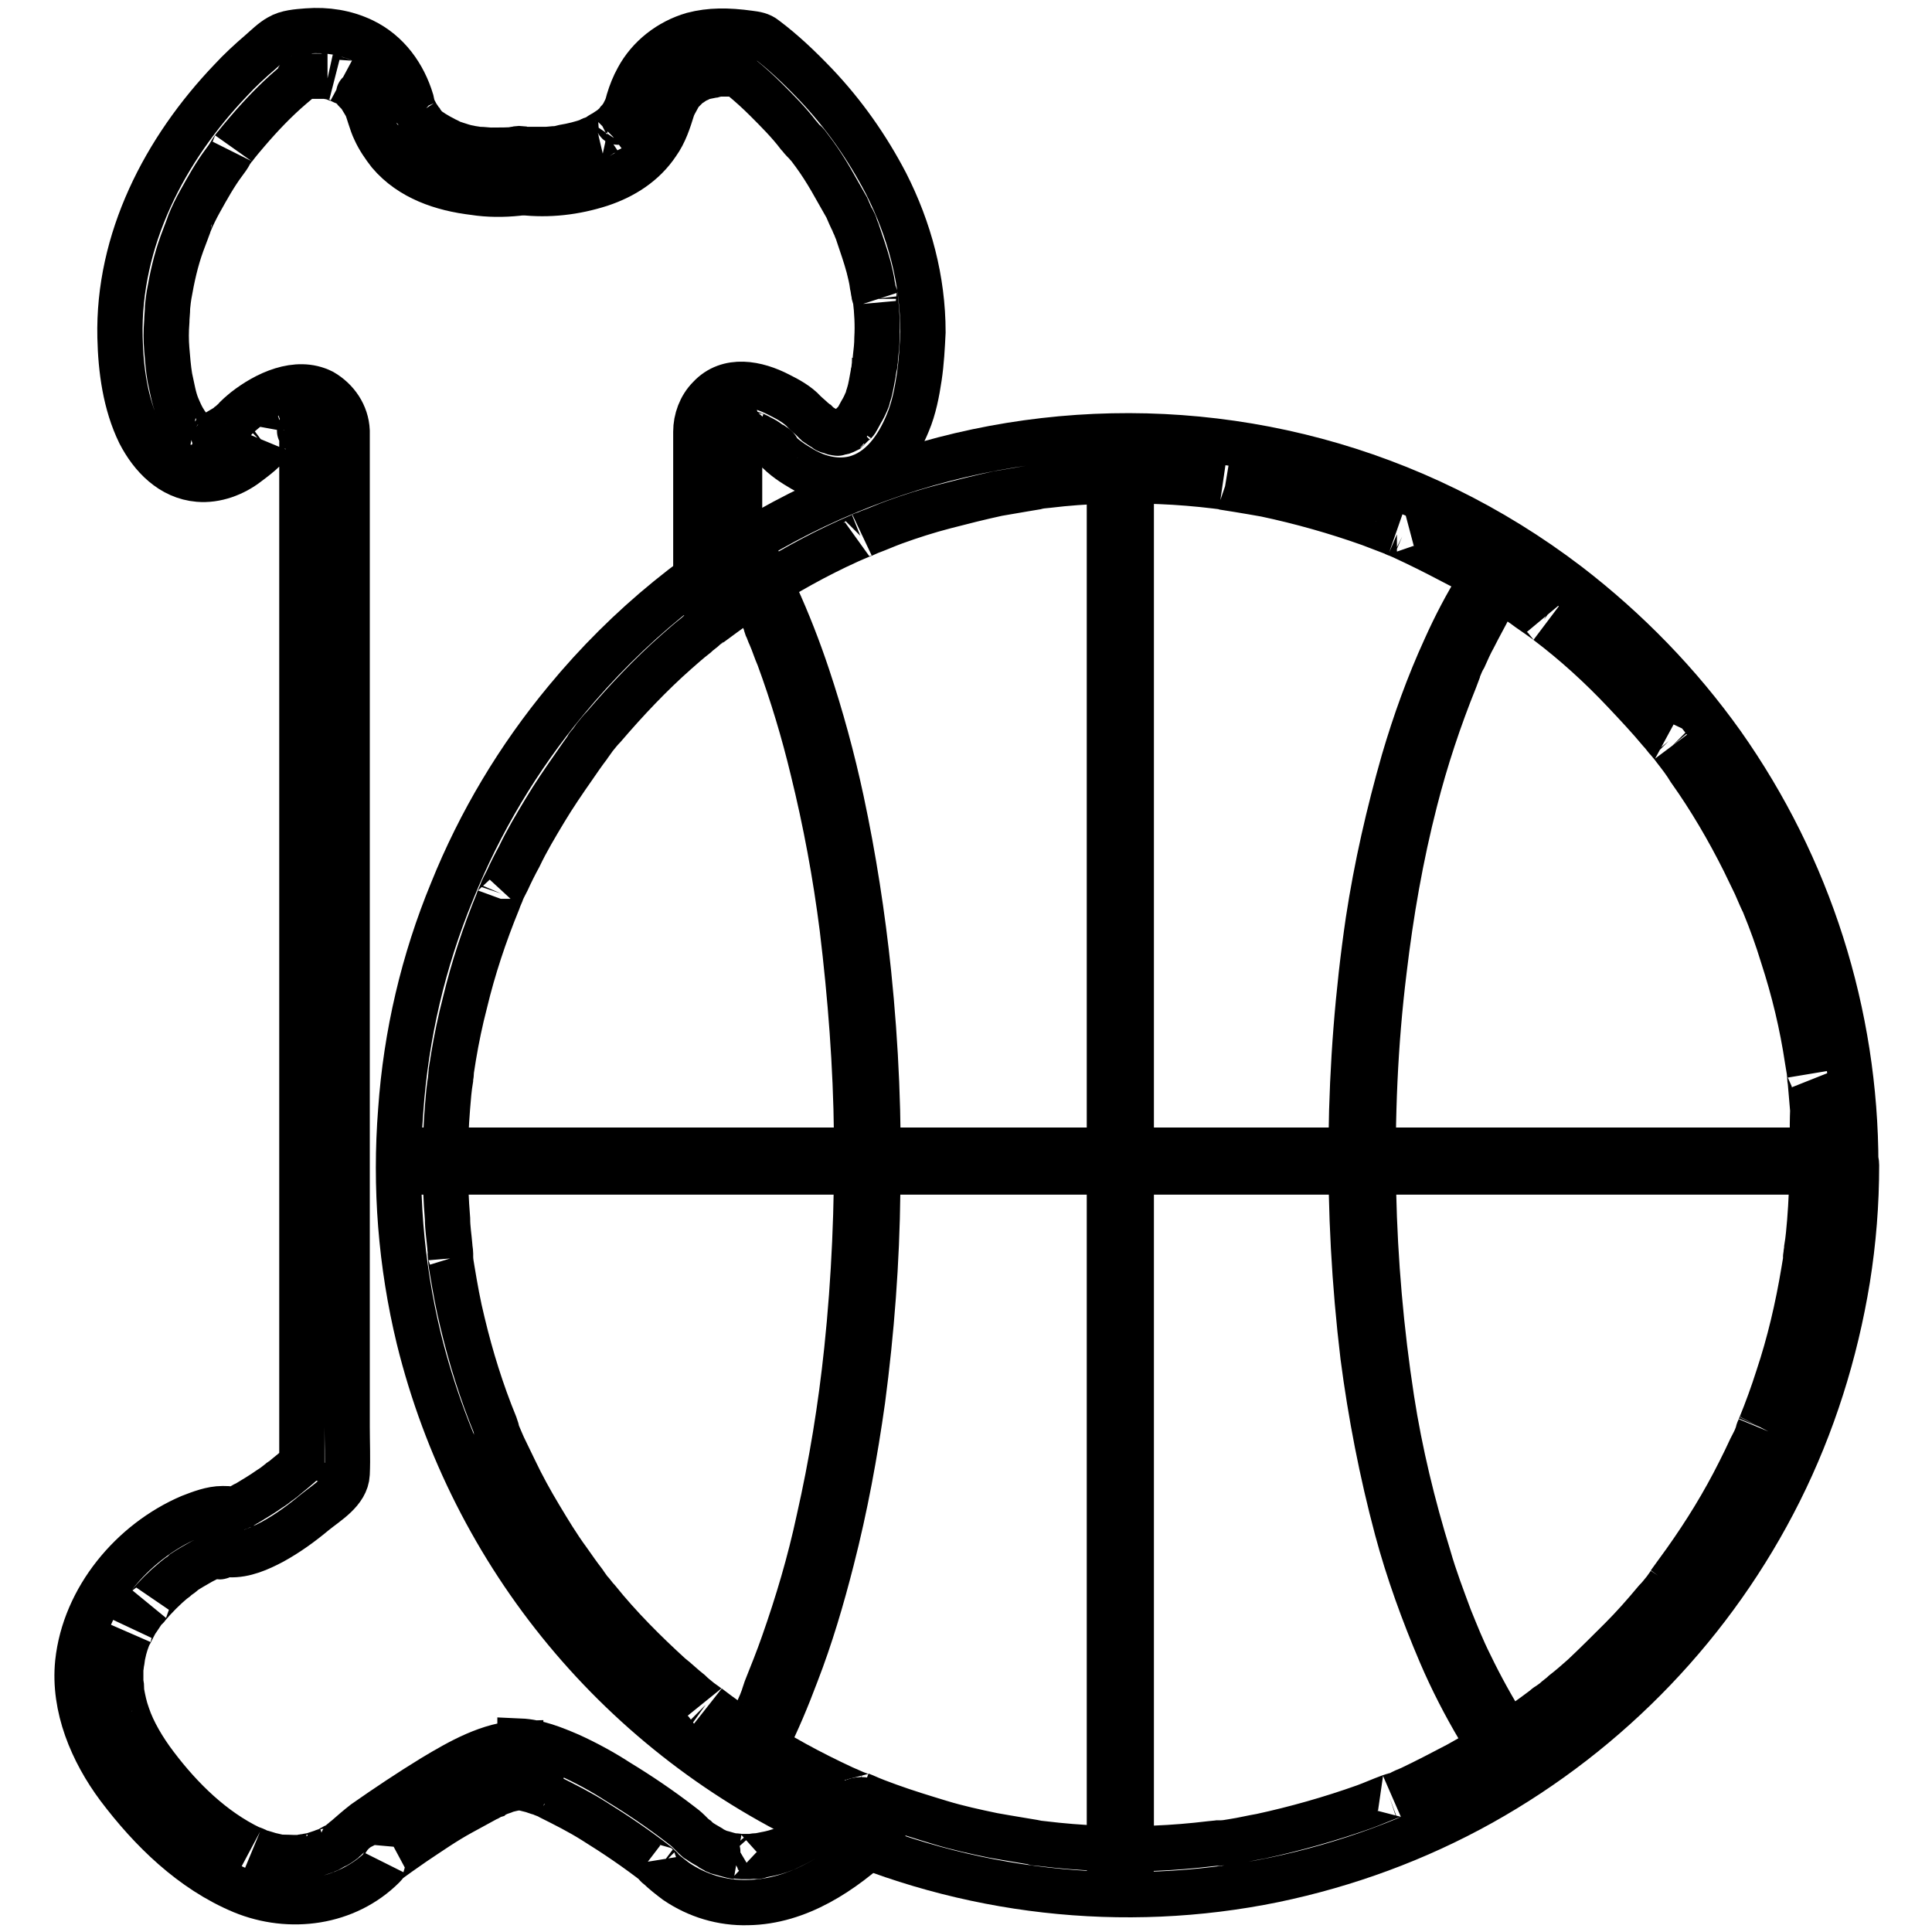
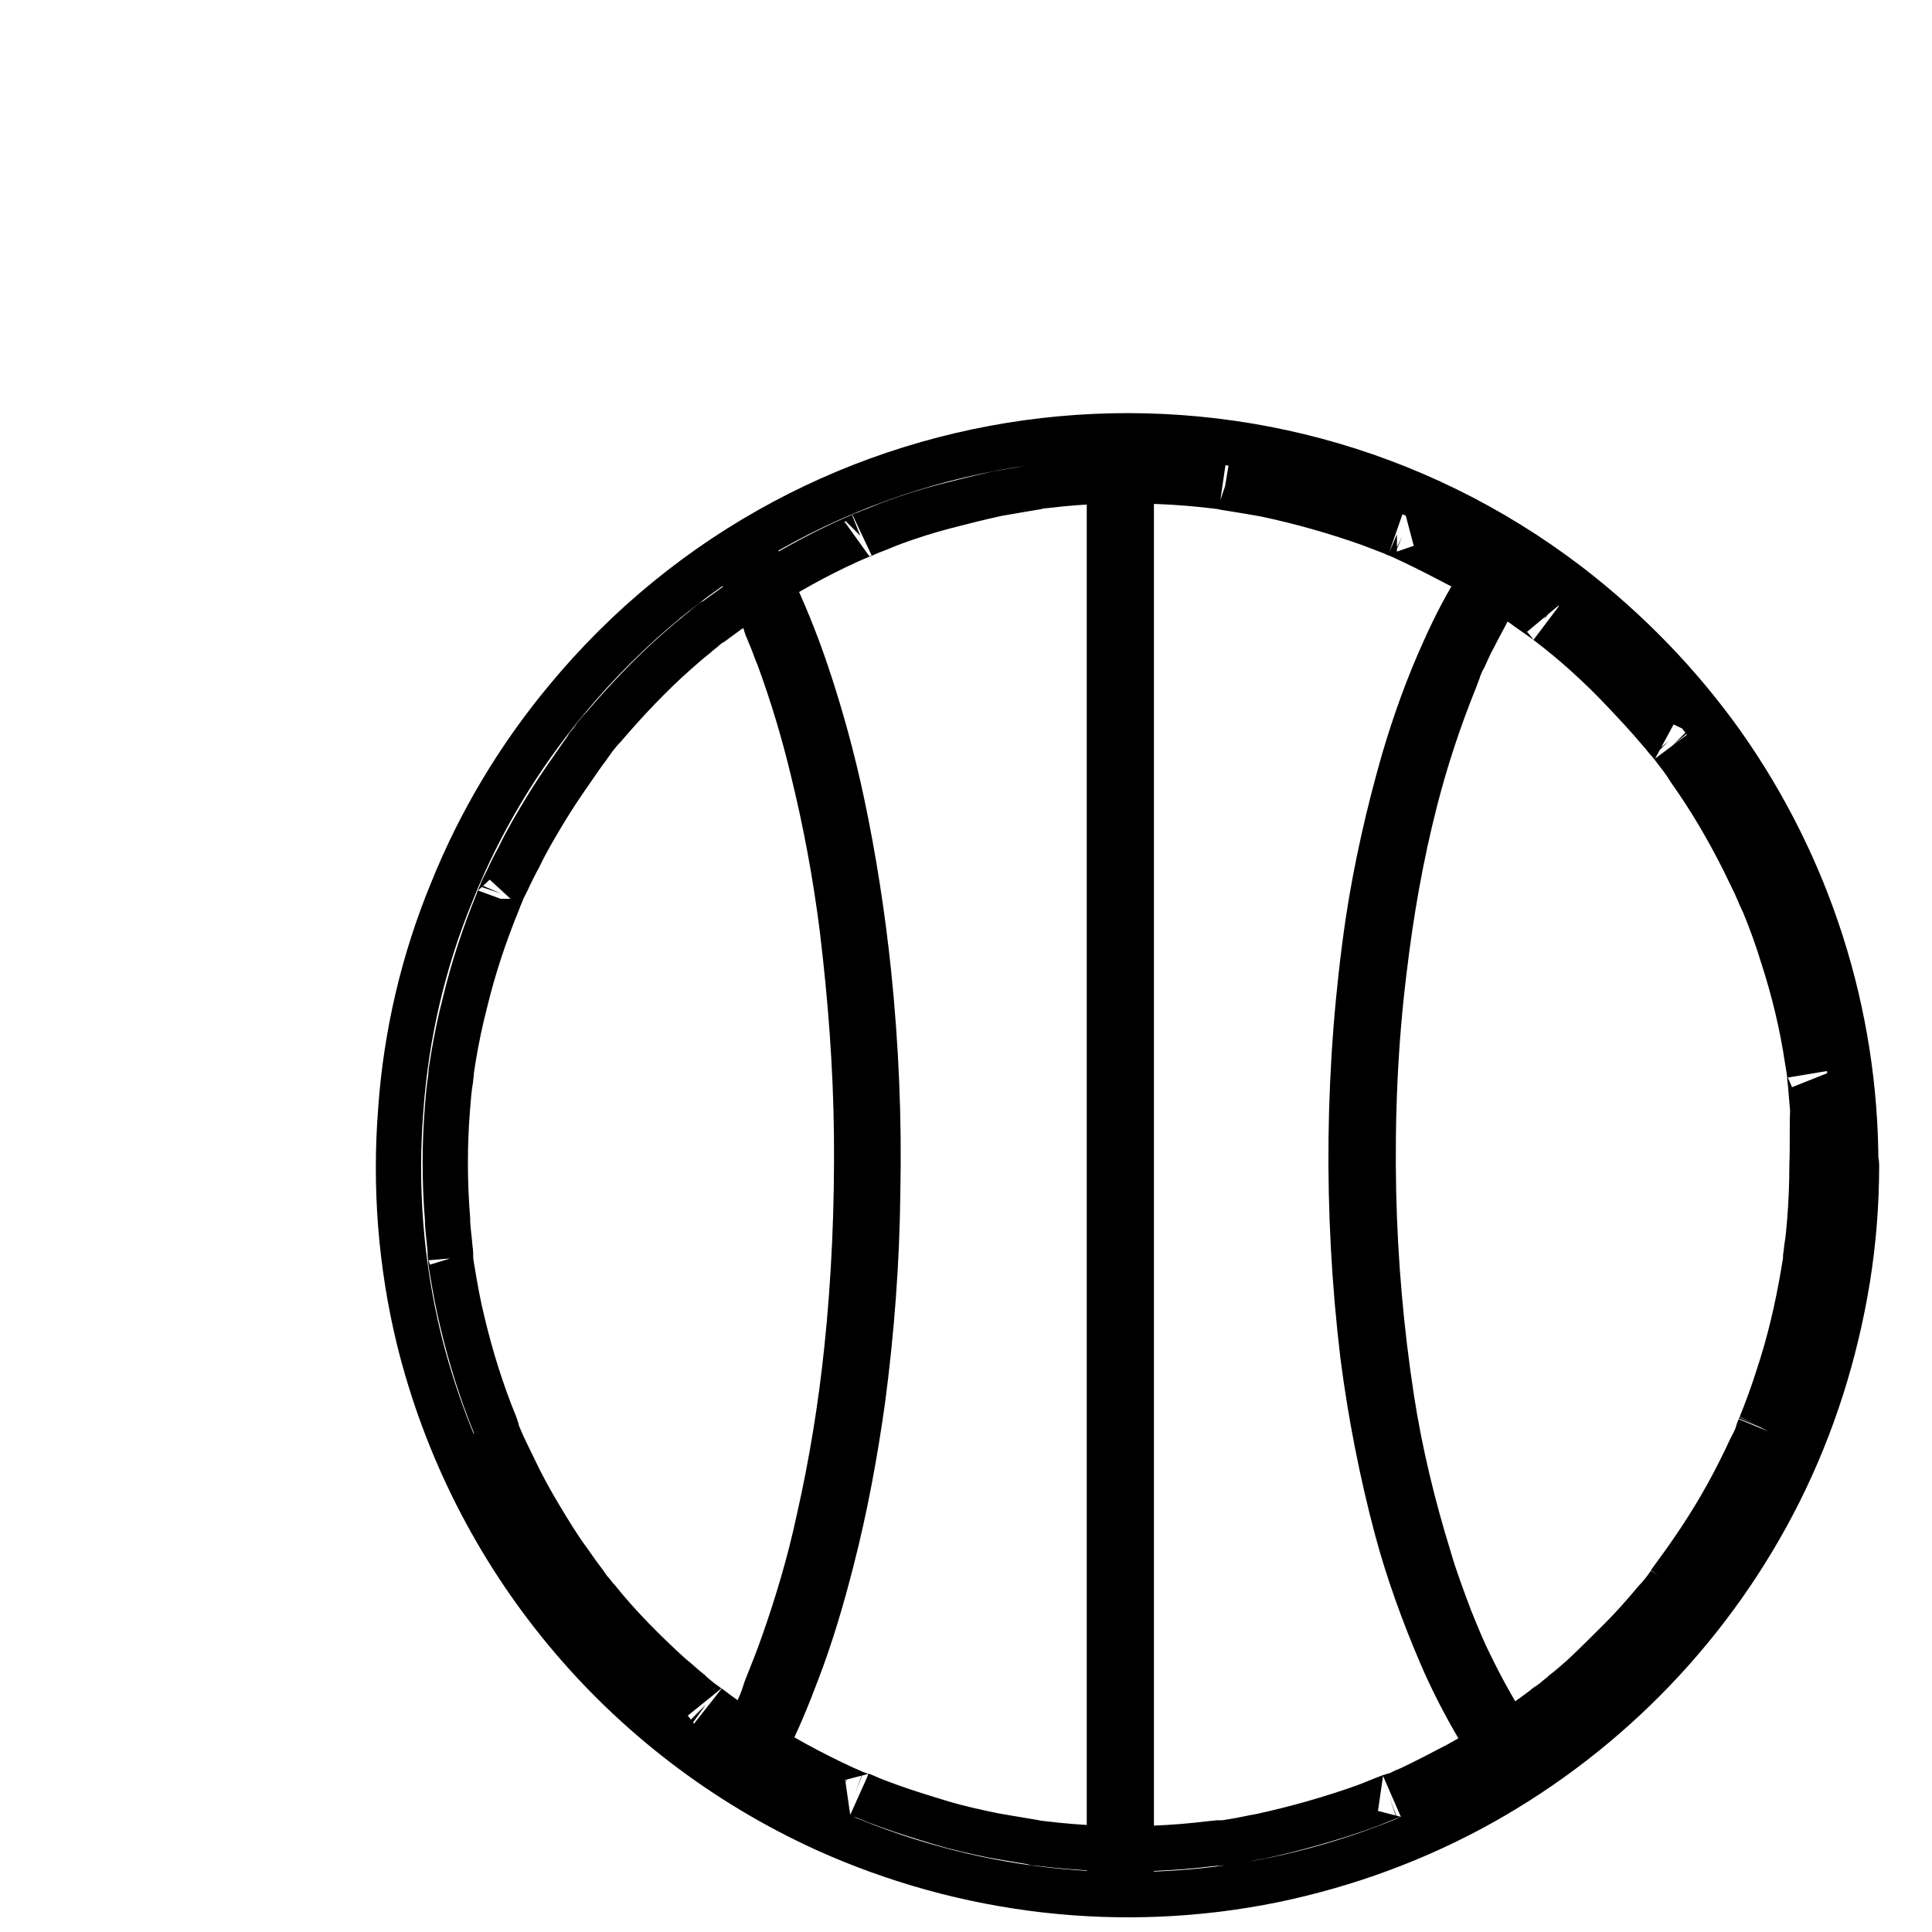
<svg xmlns="http://www.w3.org/2000/svg" version="1.1" x="0px" y="0px" viewBox="0 0 256 256" enable-background="new 0 0 256 256" xml:space="preserve">
  <g>
-     <path stroke-width="6" fill-opacity="0" stroke="#000000" d="M69.2,25.5c3.5,0.4,7,0,10.4-1.1c3-1,5.7-2.7,7.5-5.4c1-1.4,1.5-3,2-4.6c0.1-0.2,0.1-0.4,0.2-0.5 c0.2-0.5-0.2,0.5,0,0c0.2-0.4,0.4-0.7,0.6-1.1c0.1-0.2,0.2-0.3,0.3-0.5c0.1-0.1,0.1-0.1,0.1-0.2c0,0-0.4,0.5-0.2,0.3 c0.2-0.2,0.5-0.5,0.7-0.8c0.1-0.1,0.2-0.2,0.3-0.3c0.1,0,0.1-0.1,0.2-0.1c0.3-0.3-0.2,0.2-0.3,0.2c0.3-0.2,0.6-0.3,0.8-0.5 c0.2-0.1,0.5-0.3,0.7-0.4c0.1,0,0.2-0.1,0.2-0.1c0.1,0-0.7,0.2-0.4,0.2c0.1,0,0.3-0.1,0.4-0.2c0.5-0.2,1.1-0.3,1.6-0.4 c0.1,0,0.2,0,0.4-0.1s-0.8,0.1-0.3,0c0.3,0,0.5,0,0.8-0.1c0.4,0,0.9,0,1.3,0c0.2,0,0.4,0,0.6,0c0.2,0,0.9,0.1,0.2,0 c-0.7-0.1-0.1,0,0.1,0L98,10c0.1,0,0.2,0.1,0.4,0.1c-0.3,0.1-1-0.5-0.4-0.1c0.3,0.2-0.8-0.6-0.4-0.3l0.2,0.2l0.5,0.4 c1.1,0.9,2.2,1.9,3.2,2.9c1.5,1.5,3,3,4.3,4.7c0.2,0.2,0.4,0.5,0.6,0.7l0.3,0.3c0.1,0.1,0.5,0.6,0.2,0.2c-0.3-0.4,0,0,0.1,0.1 l0.3,0.4c0.2,0.3,0.4,0.5,0.6,0.8c0.8,1.1,1.5,2.2,2.2,3.4c0.7,1.2,1.4,2.5,2.1,3.7c0.3,0.7,0.6,1.4,0.9,2c0.2,0.5-0.1-0.2,0-0.1 c0.1,0.2,0.2,0.4,0.2,0.5c0.1,0.4,0.3,0.7,0.4,1.1c0.5,1.5,1,2.9,1.4,4.4c0.2,0.8,0.4,1.6,0.5,2.4c0.1,0.4,0.1,0.7,0.2,1.1 c0,0.1,0,0.2,0.1,0.4c0,0-0.1-0.6,0-0.3c0,0.2,0.1,0.4,0.1,0.6c0.2,1.7,0.3,3.5,0.2,5.2c0,0.9-0.1,1.7-0.2,2.6c0,0.2,0,0.5-0.1,0.7 c0,0.1-0.1,0.8,0,0.3c0.1-0.4-0.1,0.3-0.1,0.4c0,0.2-0.1,0.5-0.1,0.7c-0.2,1-0.3,1.9-0.6,2.8c-0.1,0.2-0.1,0.5-0.2,0.7 c-0.1,0.2-0.3,0.7-0.1,0.2c-0.2,0.5-0.4,0.9-0.7,1.4c-0.2,0.4-0.4,0.7-0.6,1.1c-0.1,0.2-0.3,0.3-0.4,0.5c0,0,0.4-0.5,0.2-0.3 c-0.1,0.1-0.1,0.2-0.2,0.2c-0.2,0.2-0.5,0.5-0.7,0.7c-0.4,0.3-0.1,0,0.2-0.1c-0.1,0-0.3,0.2-0.4,0.3c-0.2,0.1-0.4,0.2-0.7,0.3 c0.7-0.4,0.5-0.2,0.2-0.1c-0.1,0-0.3,0.1-0.4,0.1s-0.6,0.1,0,0c0.6-0.1,0.1,0,0,0h-0.7c-0.5,0,0.5,0.1,0.4,0.1 c-0.1,0-0.2,0-0.4-0.1c-0.2-0.1-0.5-0.1-0.7-0.2c-0.1,0-0.2-0.1-0.3-0.1c-0.4-0.1,0.7,0.3,0.3,0.1c-0.2-0.1-0.4-0.2-0.6-0.3 c-0.4-0.2-0.8-0.5-1.1-0.7l-0.2-0.2c-0.4-0.3,0.6,0.5,0.3,0.2c-0.2-0.1-0.3-0.3-0.5-0.4c-0.4-0.4-0.8-0.7-1.2-1.1 c-0.9-1-2.2-1.7-3.4-2.3c-2.9-1.5-6.7-2.3-9.2,0.4c-1.2,1.2-1.8,2.9-1.8,4.5v20.5c0,1.5,1.3,3,2.9,2.9c1.6,0,2.9-1.3,2.9-2.9V57.4 c0-0.1,0-0.3,0-0.4c0-0.4,0,0.8,0,0.4c0-0.1,0.1-0.2,0.1-0.2c0.1,0.3-0.3,0.5-0.1,0.2c0.1-0.1,0.2-0.2,0.2-0.4 c0.1-0.2-0.2,0.3-0.2,0.3c0.1,0,0.1-0.1,0.2-0.2c0.1,0,0.1-0.1,0.1-0.1c0.1-0.2-0.3,0.3-0.3,0.3c0,0,0.1-0.1,0.2-0.1 c0.4-0.2-0.2,0.1-0.3,0.1c0.1,0,0.2-0.1,0.3-0.1c0.5-0.2-0.4,0-0.2,0c0.1,0,0.2,0,0.4,0c0.1,0,0.8,0.1,0.2,0c-0.6-0.1-0.1,0,0.1,0 c0.1,0,0.3,0.1,0.4,0.1c0.3,0.1,0.6,0.2,0.9,0.3c0.5,0.2,0,0.1-0.2-0.1c0.1,0.1,0.3,0.1,0.4,0.2c0.3,0.1,0.5,0.3,0.8,0.4 c0.4,0.2,0.8,0.5,1.2,0.8c0.2,0.2,0.5,0.3,0.7,0.5c0.3,0.2-0.7-0.7-0.4-0.3c0.8,1.1,2.2,2.1,3.4,2.8c2.2,1.4,4.8,2.1,7.3,1.5 c3.6-0.9,5.8-4.2,7.1-7.4c0.8-1.9,1.2-4,1.5-6c0.3-2,0.4-4,0.5-6c0-6.9-1.8-13.6-4.9-19.7c-2.5-4.8-5.6-9.2-9.3-13.1 c-2.1-2.2-4.3-4.3-6.7-6.1c-0.6-0.5-1.3-0.6-2.1-0.7C96.4,4,94.1,4,91.8,4.6c-3.1,0.9-5.8,3-7.3,5.8c-0.5,0.9-0.9,1.9-1.2,2.9 c-0.1,0.4-0.2,0.7-0.3,1.1c0,0.1-0.1,0.2-0.1,0.2c-0.1,0.3,0.1-0.3,0.1-0.3c-0.1,0.2-0.2,0.4-0.3,0.6c-0.1,0.3-0.3,0.5-0.5,0.8 c-0.1,0.1-0.2,0.3-0.3,0.4c-0.2,0.3,0.3-0.3,0.2-0.3c-0.1,0.1-0.2,0.2-0.2,0.3c-0.4,0.5-1,0.9-1.4,1.3c0.2-0.2,0.5-0.4,0.1-0.1 c-0.1,0.1-0.2,0.2-0.4,0.2c-0.3,0.2-0.6,0.3-0.8,0.5c-0.3,0.2-0.6,0.3-0.8,0.4c-0.5,0.2-0.2,0,0.1,0c-0.2,0.1-0.3,0.1-0.5,0.2 c-1.1,0.4-2.3,0.7-3.5,0.9l-0.4,0.1c-0.5,0.1,0.7-0.1,0.3,0c-0.3,0-0.6,0.1-0.8,0.1c-0.5,0-1,0.1-1.5,0.1c-0.8,0-1.5,0-2.3,0 c-0.3,0-0.6,0-0.9-0.1c-1.5-0.2-3,1.5-2.9,2.9C66.4,24.3,67.6,25.3,69.2,25.5L69.2,25.5z" />
-     <path stroke-width="6" fill-opacity="0" stroke="#000000" d="M112.2,239.3c-2.3,2.2-4.8,4.1-7.6,5.4c-0.8,0.4-1.7,0.7-2.6,0.9c-0.5,0.1-1,0.2-1.5,0.3 c-0.8,0.2,0.6,0-0.2,0c-0.3,0-0.6,0.1-0.9,0.1c-0.4,0-0.8,0-1.2,0c-0.2,0-1.5-0.2-0.6,0c-0.8-0.1-1.6-0.4-2.4-0.6 c-0.2-0.1-0.3-0.1-0.5-0.2c0.8,0.3,0.2,0.1,0.1,0c-0.2-0.1-0.5-0.2-0.7-0.4c-0.5-0.3-1.1-0.6-1.6-1c-0.7-0.5,0.4,0.4-0.1-0.1 c-0.2-0.1-0.3-0.3-0.5-0.4c-0.2-0.2-0.4-0.4-0.6-0.6c-0.4-0.4-0.8-0.7-1.2-1c-2.6-2-5.4-3.9-8.2-5.6c-2-1.3-4.2-2.5-6.4-3.5 c-2.1-0.9-4.3-1.8-6.6-1.9v5.8H69V231c-4.1,0.1-8.1,2.4-11.6,4.5c-3.1,1.9-6.1,3.9-9.1,6c-0.9,0.7-1.7,1.4-2.5,2.1 c-0.1,0.1-0.3,0.2-0.4,0.3c-0.3,0.3,0.7-0.5,0.3-0.2c-0.1,0-0.1,0.1-0.2,0.2c-0.4,0.3-0.8,0.6-1.3,0.8c-0.2,0.1-0.5,0.3-0.7,0.4 c-0.2,0.1-1.2,0.4-0.2,0.1c-0.6,0.2-1.2,0.4-1.8,0.6c-0.3,0.1-0.7,0.1-1,0.2c-0.2,0-0.8,0.1,0.1,0c-0.2,0-0.4,0-0.5,0.1 c-0.8,0.1-1.7,0-2.5,0c-0.1,0-0.3,0-0.4,0c0.8,0.1,0.1,0-0.1,0c-0.4-0.1-0.9-0.2-1.3-0.3c-0.4-0.1-0.9-0.3-1.4-0.4 c-0.2-0.1-0.5-0.2-0.7-0.3c0.6,0.2-0.4-0.2-0.5-0.2c-5-2.4-9.2-6.5-12.6-11c-1.6-2.1-3-4.5-3.7-6.6c-0.4-1.1-0.6-2.1-0.8-3.2 c-0.2-0.8,0,0.6,0-0.3c0-0.3,0-0.5-0.1-0.8c0-0.6,0-1.2,0-1.7c0-0.2,0.2-1.6,0.1-0.9c0.1-0.4,0.1-0.8,0.2-1.2 c0.2-1,0.5-1.9,0.9-2.8c-0.3,0.7,0.3-0.5,0.4-0.7c0.2-0.4,0.4-0.8,0.7-1.2c0.2-0.3,0.4-0.6,0.6-0.9c0.1-0.2,0.3-0.4,0.4-0.5 l0.3-0.3c-0.2,0.3-0.3,0.3-0.1,0.1c1.1-1.3,2.3-2.5,3.5-3.5c0.2-0.1,0.3-0.2,0.5-0.4c0.5-0.4-0.5,0.4,0,0c0.3-0.2,0.6-0.4,0.9-0.7 c0.6-0.4,1.3-0.8,2-1.2c0.5-0.3,1-0.5,1.5-0.8s-0.7,0.2-0.2,0.1c0.1,0,0.3-0.1,0.4-0.1c0.3-0.1,0.5-0.2,0.8-0.3 c0.2-0.1,0.4-0.1,0.6-0.1c0.6-0.2-0.9,0.1-0.2,0c0.1,0,0.3,0,0.4,0c-1,1-0.8-0.3-0.5-0.1c0.3,0.3,0.9,0.2,1.2,0.2 c2,0.1,4-0.8,5.7-1.7c2-1.1,3.8-2.4,5.6-3.9c1.6-1.3,4.2-2.8,4.3-5.1c0.1-2.1,0-4.2,0-6.3V58.4v-1.3c-0.1-2.2-1.4-4.1-3.3-5.2 c-3.4-1.7-7.5,0.3-10.2,2.4c-0.6,0.5-1.1,0.9-1.6,1.5c-0.2,0.1-0.3,0.3-0.5,0.4c-0.1,0.1-0.2,0.2-0.3,0.3c-0.4,0.4,0.6-0.4,0.1-0.1 c-0.6,0.4-1.2,0.7-1.8,1.1c-0.5,0.3,0.7-0.2,0.1,0c-0.2,0-0.3,0.1-0.5,0.2c-0.3,0.1-0.6,0.1-0.8,0.2c0.9-0.2-0.1-0.1-0.4,0 c-0.6,0,0.6,0.2,0.1,0c-0.2-0.1-0.5-0.1-0.7-0.2c0.7,0.2,0.2,0.1,0,0c-0.2-0.1-0.4-0.2-0.5-0.3c0.6,0.4,0,0-0.1-0.1 c-0.2-0.2-0.3-0.3-0.5-0.5c-0.6-0.6,0.3,0.5-0.2-0.3c-0.1-0.2-0.3-0.4-0.4-0.6c-0.4-0.6-0.7-1.3-1-2c-0.5-1.2-0.7-2.6-1-3.9 c-0.2-1.2-0.3-2.5-0.4-3.7c-0.1-1.2-0.1-2.4,0-3.7c0-0.6,0.1-1.2,0.1-1.9c0.1-0.9,0.1-1,0.2-1.6c0.4-2.3,0.9-4.6,1.7-6.8 c0.2-0.5,0.4-1.1,0.6-1.6c0.1-0.3,0.2-0.5,0.3-0.8c0.3-0.8-0.2,0.5,0.1-0.3c0.4-1,0.9-2,1.4-2.9c1-1.8,2-3.6,3.2-5.2 c0.3-0.4,0.6-0.8,0.8-1.2c0.1-0.2,0.9-1.3,0.5-0.7c0.6-0.8,1.2-1.5,1.8-2.2c1.8-2.1,3.7-4.1,5.8-5.9c0.6-0.5,1.2-1,1.7-1.5 c0.4-0.3-0.8,0.5-0.3,0.2c0.1,0,0.1-0.1,0.2-0.1c0.4-0.2-1.1,0.3-0.5,0.2c0.3,0,0.6-0.1,0.9-0.2c-0.4,0.3-0.8,0.1-0.3,0 c0.1,0,0.3,0,0.4,0c0.4,0,0.7,0,1.1,0c0.4,0,0.7,0,1,0c0.2,0,0.4,0,0.6,0c-0.1,0-0.7-0.1-0.2,0c0.4,0.1,0.8,0.1,1.2,0.3 c0.2,0.1,0.4,0.1,0.6,0.2c0.2,0.1,1,0.5,0.3,0.1c0.4,0.2,0.8,0.4,1.1,0.6c0.1,0.1,0.7,0.5,0.1,0.1c0.2,0.2,0.4,0.3,0.5,0.5 c0.2,0.2,0.3,0.4,0.5,0.5c0.5,0.6-0.2-0.3,0.1,0.1c0.3,0.5,0.6,1,0.9,1.5c0.3,0.6,0.7,2.3,1.2,3.3c0.5,1.1,1.2,2.1,1.9,3 c2.8,3.3,7,4.7,11.2,5.2c1.9,0.3,3.9,0.3,5.8,0.1c1.6-0.2,2.9-1.2,2.9-2.9c0-1.4-1.3-3.1-2.9-2.9c-1.2,0.1-2.4,0.1-3.5,0.1 c-0.5,0-1.1-0.1-1.6-0.1l-0.4,0c-0.4,0,0.6,0.1,0.2,0c-0.4-0.1-0.7-0.1-1.1-0.2c-0.6-0.1-1.2-0.3-1.8-0.5c-0.3-0.1-0.6-0.2-0.9-0.3 c-0.1,0-0.3-0.1-0.4-0.2c0.7,0.2,0,0-0.1-0.1c-0.6-0.3-1.1-0.6-1.6-0.9c0,0-0.6-0.4-0.3-0.2c0.3,0.2-0.1-0.1-0.2-0.1 c-0.3-0.3-0.6-0.5-0.8-0.8c-0.1-0.1-0.2-0.2-0.3-0.4c-0.3-0.3,0.3,0.4,0,0c-0.2-0.3-0.4-0.6-0.6-0.9c-0.1-0.2-0.5-1-0.3-0.5 c-0.2-0.4-0.3-0.9-0.4-1.4c-1-3.3-3.1-6.3-6.4-7.9c-2.3-1.1-4.8-1.5-7.4-1.3C39.4,4.2,38,4.3,37,4.9c-0.9,0.5-1.7,1.3-2.5,2 c-1.4,1.2-2.7,2.4-3.9,3.7c-8.8,9.2-15,21.2-14.7,34.1c0.1,4.3,0.7,8.8,2.6,12.7c1.6,3.1,4.2,5.8,7.8,6.1c2.3,0.2,4.7-0.7,6.5-2.1 c0.8-0.6,1.6-1.2,2.3-1.9c0.1-0.1,0.5-0.4,0.6-0.6c-0.1,0.3-0.8,0.6-0.4,0.3c0.1-0.1,0.3-0.2,0.4-0.3c0.4-0.3,0.8-0.5,1.2-0.8 c0.3-0.2,0.5-0.3,0.8-0.4c0.2-0.1,1-0.4,0.3-0.1c0.3-0.1,0.5-0.2,0.8-0.3c0.3-0.1,1.3-0.2,0.5-0.2c0.3,0,0.5,0,0.8,0 c-0.5,0.1-0.5-0.1-0.2,0c0.6,0.2-0.3-0.3-0.1,0c0.2,0.2,0.4,0.1,0.1,0c-0.2,0-0.1,0.1-0.1-0.1c-0.1-0.3,0,0,0.1,0.2 c0.1,0.1,0.1,0.1,0-0.1c0.1,0.3,0.1,0.4,0.1,0c-0.1-0.1,0-0.3,0,0.1v138l0.9-2.1c-0.9,0.8-1.8,1.6-2.8,2.4l-0.6,0.5l-0.3,0.2 c-0.3,0.3,0.4-0.3,0,0c-0.5,0.4-1,0.8-1.5,1.1c-1,0.7-2,1.3-3,1.9c-0.2,0.1-0.5,0.2-0.7,0.4c-0.3,0.1,0.2-0.1,0.2-0.1 c-0.1,0.1-0.3,0.1-0.4,0.2c-0.2,0.1-0.4,0.1-0.7,0.2c-0.1,0-0.2,0-0.3,0.1c-0.5,0.2,0.4,0,0.2,0c-0.2,0-0.3,0-0.5,0 c-0.3,0.1,0.7,0.1,0.2,0c-0.4-0.1-0.8-0.1-1.2-0.1c-1.5,0-3,0.6-4.3,1.1c-7.7,3.3-14,10.8-14.9,19.3c-0.6,5.9,1.9,11.8,5.4,16.5 c4.3,5.7,9.7,11,16.4,13.8c6.3,2.6,13.8,1.6,18.7-3.3c0.1-0.1,0.2-0.2,0.3-0.4c-0.2,0.4-0.8,0.6-0.2,0.1c1.3-1,2.6-1.9,3.9-2.8 c2.1-1.4,4.1-2.8,6.3-4c1.1-0.6,2.2-1.2,3.3-1.8c0.3-0.1,0.5-0.3,0.8-0.4c0.1-0.1,0.9-0.4,0.6-0.3c-0.3,0.1,0.4-0.2,0.5-0.2 c0.3-0.1,0.6-0.2,0.8-0.3c0.4-0.1,0.8-0.2,1.3-0.3c0.4-0.1,0.6,0,0,0c0.2,0,0.4,0,0.7,0c3.7-0.1,3.8-5.8,0-5.8h-0.3 c-3.7,0-3.7,5.8,0,5.8c0.2,0,0.3,0,0.5,0c0.6,0-0.7-0.2-0.1,0c0.4,0.1,0.8,0.2,1.2,0.3s0.8,0.3,1.3,0.4c0.2,0.1,0.4,0.2,0.7,0.3 c-0.7-0.3,0.3,0.1,0.4,0.2c2,1,4,2,5.9,3.2c2.9,1.8,5.7,3.7,8.4,5.8l0.3,0.3c0.4,0.3-0.4-0.1-0.5-0.4c0,0.1,0.2,0.2,0.3,0.3 c0.7,0.7,1.6,1.4,2.4,2c2.8,1.9,6.1,2.9,9.5,2.8c6.7-0.1,12.6-4.1,17.3-8.5C119,240.8,114.9,236.7,112.2,239.3L112.2,239.3z" />
    <path stroke-width="6" fill-opacity="0" stroke="#000000" d="M240.1,154.3c0,2.5-0.1,5-0.3,7.5c-0.1,1.2-0.2,2.4-0.4,3.6c0,0.3-0.1,0.6-0.1,0.9c0,0-0.1,0.5,0,0.1 c0-0.3,0,0.2,0,0.3c-0.1,0.6-0.2,1.2-0.3,1.8c-0.8,4.8-1.9,9.5-3.4,14c-0.7,2.2-1.5,4.4-2.4,6.6c-0.1,0.2-0.4,0.9-0.1,0.3 c-0.1,0.3-0.2,0.5-0.3,0.8c-0.2,0.6-0.5,1.1-0.8,1.7c-0.5,1.1-1,2.1-1.5,3.1c-2.1,4.2-4.5,8.1-7.2,11.9c-0.7,1-1.4,1.9-2.1,2.9 c0.3-0.4,0,0-0.1,0.2l-0.5,0.7c-0.4,0.5-0.8,1-1.2,1.4c-1.5,1.8-3,3.5-4.6,5.1s-3.3,3.3-5,4.9c-0.9,0.8-1.7,1.5-2.6,2.2 c-0.4,0.4-0.9,0.7-1.3,1.1l-0.7,0.5l-0.3,0.2c-0.4,0.3,0.5-0.4-0.1,0.1c-3.7,2.8-7.6,5.4-11.6,7.6c-2.1,1.1-4.2,2.2-6.3,3.2 c-0.5,0.2-1,0.4-1.5,0.7l-0.8,0.3c0,0,0.4-0.2,0.1-0.1l-0.6,0.2c-1.1,0.4-2.2,0.9-3.3,1.3c-4.5,1.6-9.1,2.9-13.7,3.9 c-1.2,0.2-2.4,0.5-3.7,0.7c-0.6,0.1-1.1,0.2-1.7,0.2c-0.1,0-0.6,0.1-0.2,0c0.4,0-0.1,0-0.1,0l-1,0.1c-2.5,0.3-4.9,0.5-7.4,0.6 c-4.9,0.2-9.9,0-14.8-0.6l-0.9-0.1c-0.3,0,0.1,0,0.1,0l-0.5-0.1c-0.6-0.1-1.2-0.2-1.8-0.3c-1.2-0.2-2.4-0.4-3.5-0.6 c-2.4-0.5-4.7-1-7-1.7c-2.3-0.7-4.6-1.4-6.8-2.2c-1.1-0.4-2.2-0.8-3.3-1.3l-0.5-0.2c0,0,0.4,0.2,0.1,0.1l-0.8-0.3 c-0.5-0.2-1.1-0.5-1.6-0.7c-4.3-2-8.4-4.2-12.3-6.8c-1.9-1.3-3.8-2.6-5.6-4c0.5,0.4-0.2-0.1-0.3-0.2l-0.7-0.5 c-0.5-0.4-1-0.8-1.4-1.2c-0.9-0.7-1.7-1.5-2.6-2.2c-3.4-3.1-6.7-6.4-9.6-10c-0.4-0.4-0.7-0.9-1.1-1.3l-0.5-0.7l-0.2-0.3 c0.2,0.2,0.2,0.2,0,0c-0.7-0.9-1.4-1.9-2.1-2.9c-1.4-1.9-2.6-3.9-3.8-5.9c-1.2-2-2.3-4-3.3-6.1c-0.5-1-1-2.1-1.5-3.1 c-0.2-0.5-0.5-1.1-0.7-1.6c-0.1-0.1-0.4-0.8-0.2-0.6c0.1,0.3,0-0.1,0-0.1l-0.2-0.6c-1.8-4.4-3.2-8.9-4.3-13.5 c-0.6-2.4-1-4.7-1.4-7.1c-0.1-0.6-0.2-1.1-0.2-1.7c0-0.1-0.1-0.6,0,0c0-0.1,0-0.3,0-0.4c0-0.3-0.1-0.7-0.1-1 c-0.1-1.2-0.3-2.4-0.3-3.6c-0.4-4.9-0.4-9.9,0-14.8c0.1-1.3,0.2-2.5,0.4-3.7c0-0.3,0.1-0.6,0.1-0.9c-0.1,0.5,0,0,0-0.2 c0.1-0.6,0.2-1.3,0.3-1.9c0.4-2.4,0.9-4.8,1.5-7.1c1.1-4.6,2.6-9.1,4.4-13.5l0.1-0.3c-0.2,0.5,0,0.1,0,0l0.3-0.7 c0.2-0.6,0.5-1.1,0.8-1.7c0.5-1.1,1-2.1,1.6-3.2c1-2.1,2.2-4.1,3.4-6.1c1.2-2,2.5-3.9,3.9-5.9c0.3-0.4,0.6-0.9,0.9-1.3l0.5-0.7 l0.3-0.4c0,0,0.4-0.5,0.1-0.2c-0.2,0.2,0.3-0.4,0.4-0.5l0.5-0.7c0.4-0.5,0.8-1,1.2-1.4c3-3.5,6.2-6.9,9.6-9.9 c0.9-0.8,1.7-1.5,2.6-2.2c0.4-0.4,0.9-0.7,1.3-1.1l0.6-0.5c0.1-0.1,0.5-0.4,0.2-0.1c-0.3,0.2,0.1-0.1,0.2-0.1 c1.9-1.4,3.8-2.8,5.7-4c3.9-2.5,8-4.8,12.2-6.7c0.5-0.2,1.1-0.5,1.6-0.7c0.1-0.1,0.9-0.4,0.3-0.1l0.9-0.4c1.1-0.4,2.2-0.9,3.3-1.3 c2.2-0.8,4.4-1.5,6.7-2.1c2.3-0.6,4.7-1.2,7-1.7c1.2-0.2,2.3-0.4,3.5-0.6c0.6-0.1,1.2-0.2,1.8-0.3l-0.1,0l0.5-0.1l1-0.1 c4.9-0.6,9.9-0.7,14.8-0.5c2.5,0.1,4.9,0.3,7.4,0.6l0.8,0.1c-0.6-0.1,0.2,0,0.4,0.1c0.6,0.1,1.3,0.2,1.9,0.3 c1.2,0.2,2.4,0.4,3.5,0.6c4.7,1,9.3,2.3,13.8,3.9c1.1,0.4,2.3,0.9,3.4,1.3c-0.3-0.1,0.1,0.1,0.2,0.1l0.7,0.3 c0.6,0.3,1.1,0.5,1.7,0.8c2.1,1,4.2,2.1,6.3,3.2c2,1.1,4,2.3,5.9,3.6c1,0.7,2,1.3,2.9,2c0.4,0.3,0.9,0.6,1.3,0.9l0.7,0.5 c0.2,0.1,0.8,0.6,0.4,0.3c3.7,2.8,7.1,5.9,10.3,9.3c1.6,1.7,3.2,3.4,4.7,5.2c0.4,0.4,0.7,0.9,1.1,1.3l0.5,0.6c0.1,0.1,0.3,0.4,0,0 l0.3,0.4c0.7,0.9,1.4,1.8,2,2.8c2.7,3.8,5.1,7.9,7.2,12.1c0.5,1,1,2.1,1.5,3.1c0.2,0.5,0.5,1.1,0.7,1.6c0.1,0.2,0.3,0.7,0.1,0.2 c0.1,0.3,0.3,0.6,0.4,0.9c0.9,2.2,1.7,4.4,2.4,6.7c1.5,4.6,2.6,9.2,3.3,13.9c0.1,0.6,0.2,1.2,0.3,1.8c-0.1-0.6,0,0.2,0,0.4 c0,0.3,0.1,0.6,0.1,0.9c0.1,1.2,0.2,2.3,0.3,3.5C240.1,149.5,240.2,151.9,240.1,154.3c0,1.5,1.4,3,2.9,2.9c1.6,0,2.9-1.3,2.9-2.9 c0-20-6.2-39.4-17.7-55.7c-5.7-8-12.6-15.1-20.4-21.1C166.7,46.1,108,52.8,75,92.8c-6.3,7.6-11.4,16.1-15.1,25.3 c-3.8,9.2-6.1,19-6.8,29c-0.8,10.2,0,20.4,2.4,30.3c7.1,28.8,26.9,52.7,53.9,65c18.6,8.4,39.4,10.8,59.4,6.7 c9.6-2,18.9-5.4,27.5-10.2c17-9.5,30.8-23.9,39.5-41.3c4.4-8.8,7.4-18.3,9-28.1c0.8-5,1.2-10,1.2-15.1c0-1.5-1.3-3-2.9-2.9 C241.5,151.5,240.2,152.7,240.1,154.3z" />
-     <path stroke-width="6" fill-opacity="0" stroke="#000000" d="M55.9,155.3h179.7c2.4,0,4.9,0,7.3,0h0.3c1.9,0,1.9-2.9,0-2.9H63.5c-2.4,0-4.9,0-7.3,0h-0.3 C54.1,152.3,54.1,155.3,55.9,155.3z" />
    <path stroke-width="6" fill-opacity="0" stroke="#000000" d="M147,60.7v179.2c0,2.4,0,4.8,0,7.3v0.3c0,1.9,2.9,1.9,2.9,0V68.3c0-2.4,0-4.8,0-7.3v-0.3 C150,58.8,147,58.8,147,60.7L147,60.7z M198.1,74.4c-0.7,1-1.4,2-2.1,3c-1.7,2.7-3.2,5.6-4.5,8.5c-2.2,4.8-4,9.8-5.5,14.9 c-2,7-3.6,14-4.7,21.2c-2.8,19.1-3,38.5-0.7,57.7c1,7.7,2.5,15.4,4.5,22.9c1.5,5.6,3.5,11.1,5.8,16.5c1.5,3.5,3.2,6.8,5.1,10 c0.9,1.5,1.8,3.1,3,4.4c0,0.1,0.1,0.1,0.1,0.2c0.5,0.6,1.5,0.5,2.1,0c0.6-0.6,0.5-1.5,0-2.1c-0.2-0.2,0-0.1,0.1,0.1 c-0.1-0.2-0.2-0.4-0.4-0.5c-0.5-0.7-1-1.4-1.4-2.1c-1.7-2.7-3.3-5.6-4.7-8.5c-1.1-2.2-1.8-4-2.7-6.2c-1-2.7-2-5.3-2.8-8.1 c-2.1-6.8-3.8-13.8-4.9-20.9c-1.4-9.1-2.2-18.3-2.4-27.5c-0.2-9.8,0.2-19.6,1.4-29.3c0.9-7.6,2.2-15.1,4.1-22.5 c1.4-5.5,3.2-10.9,5.3-16.1l0.3-0.8l0-0.1l0.2-0.5c0.2-0.5,0.4-1,0.7-1.5c0.4-0.9,0.8-1.8,1.3-2.7c0.7-1.4,1.5-2.8,2.2-4.2 c0.8-1.4,1.7-2.8,2.7-4.1c0.2-0.3-0.1,0.1-0.1,0.1c0.5-0.6,0.6-1.5,0-2.1C199.7,73.9,198.6,73.7,198.1,74.4L198.1,74.4z M98,75.6 c0.6,0.9,1.1,1.9,1.6,2.9c0.6,1.2,1.2,2.4,1.7,3.7l0.2,0.5c0.1,0.2-0.1-0.3,0,0.1l0.1,0.3c0.2,0.4,0.3,0.8,0.5,1.2 c0.4,0.9,0.7,1.9,1.1,2.8c1.8,4.9,3.3,9.9,4.5,14.9c1.7,6.9,3,13.9,3.9,21c1.1,9.1,1.8,18.2,1.9,27.3c0.1,9.5-0.3,19.1-1.3,28.6 c-0.8,7.6-2,15-3.7,22.5c-1.2,5.6-2.8,11-4.7,16.4c-0.7,2-1.5,4-2.3,6l-0.2,0.6l-0.1,0.3c-0.1,0.2,0.1-0.2,0,0.1 c-0.2,0.4-0.3,0.8-0.5,1.2c-0.3,0.7-0.6,1.4-0.9,2c-0.7,1.5-1.5,3-2.3,4.4c0,0.1-0.1,0.1-0.1,0.2c-1,1.6,1.5,3.1,2.5,1.5 c0.6-1,1.1-2,1.6-3c1.5-3,2.8-6.1,4-9.3c1.9-4.9,3.4-10,4.7-15.1c1.8-7,3.1-14.1,4.1-21.2c1.2-9.1,1.9-18.3,2-27.5 c0.2-9.7-0.2-19.3-1.2-29c-0.8-7.7-2-15.4-3.6-22.9c-1.2-5.6-2.7-11.1-4.5-16.5c-1.2-3.6-2.6-7.2-4.2-10.7c-0.7-1.5-1.4-3-2.3-4.5 l-0.1-0.2C99.6,72.5,97.1,74,98,75.6L98,75.6z" />
  </g>
</svg>